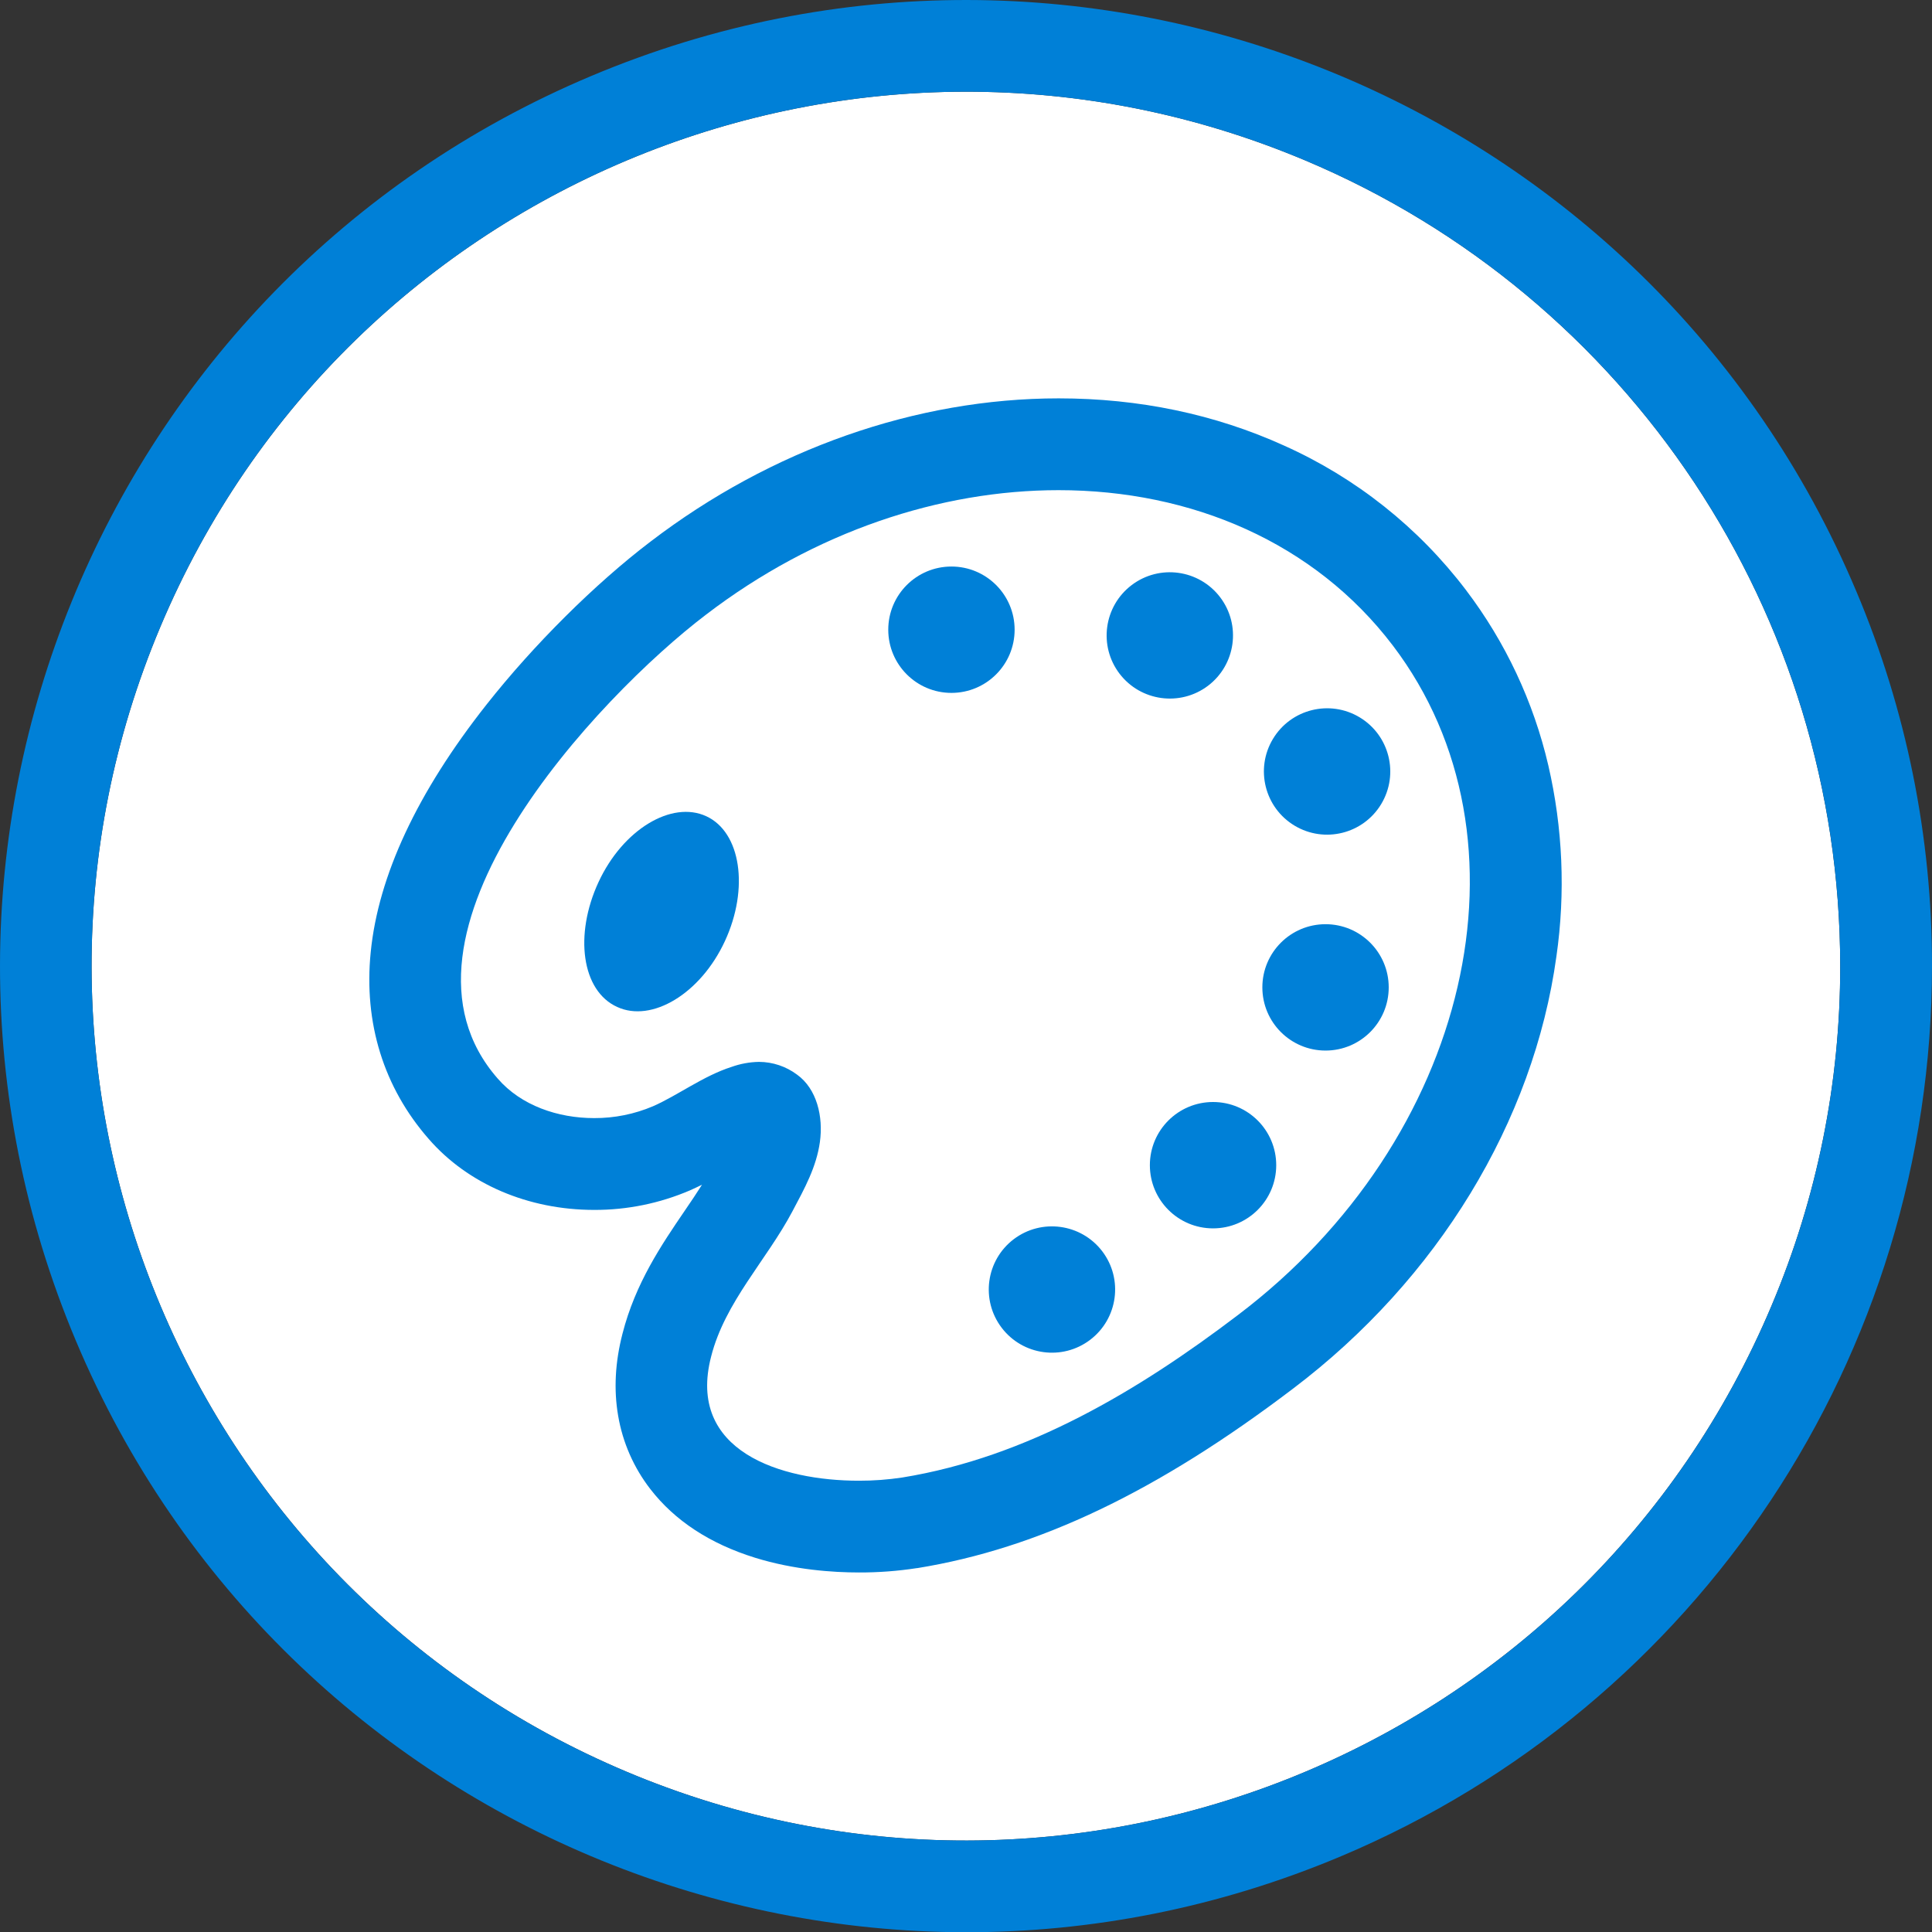
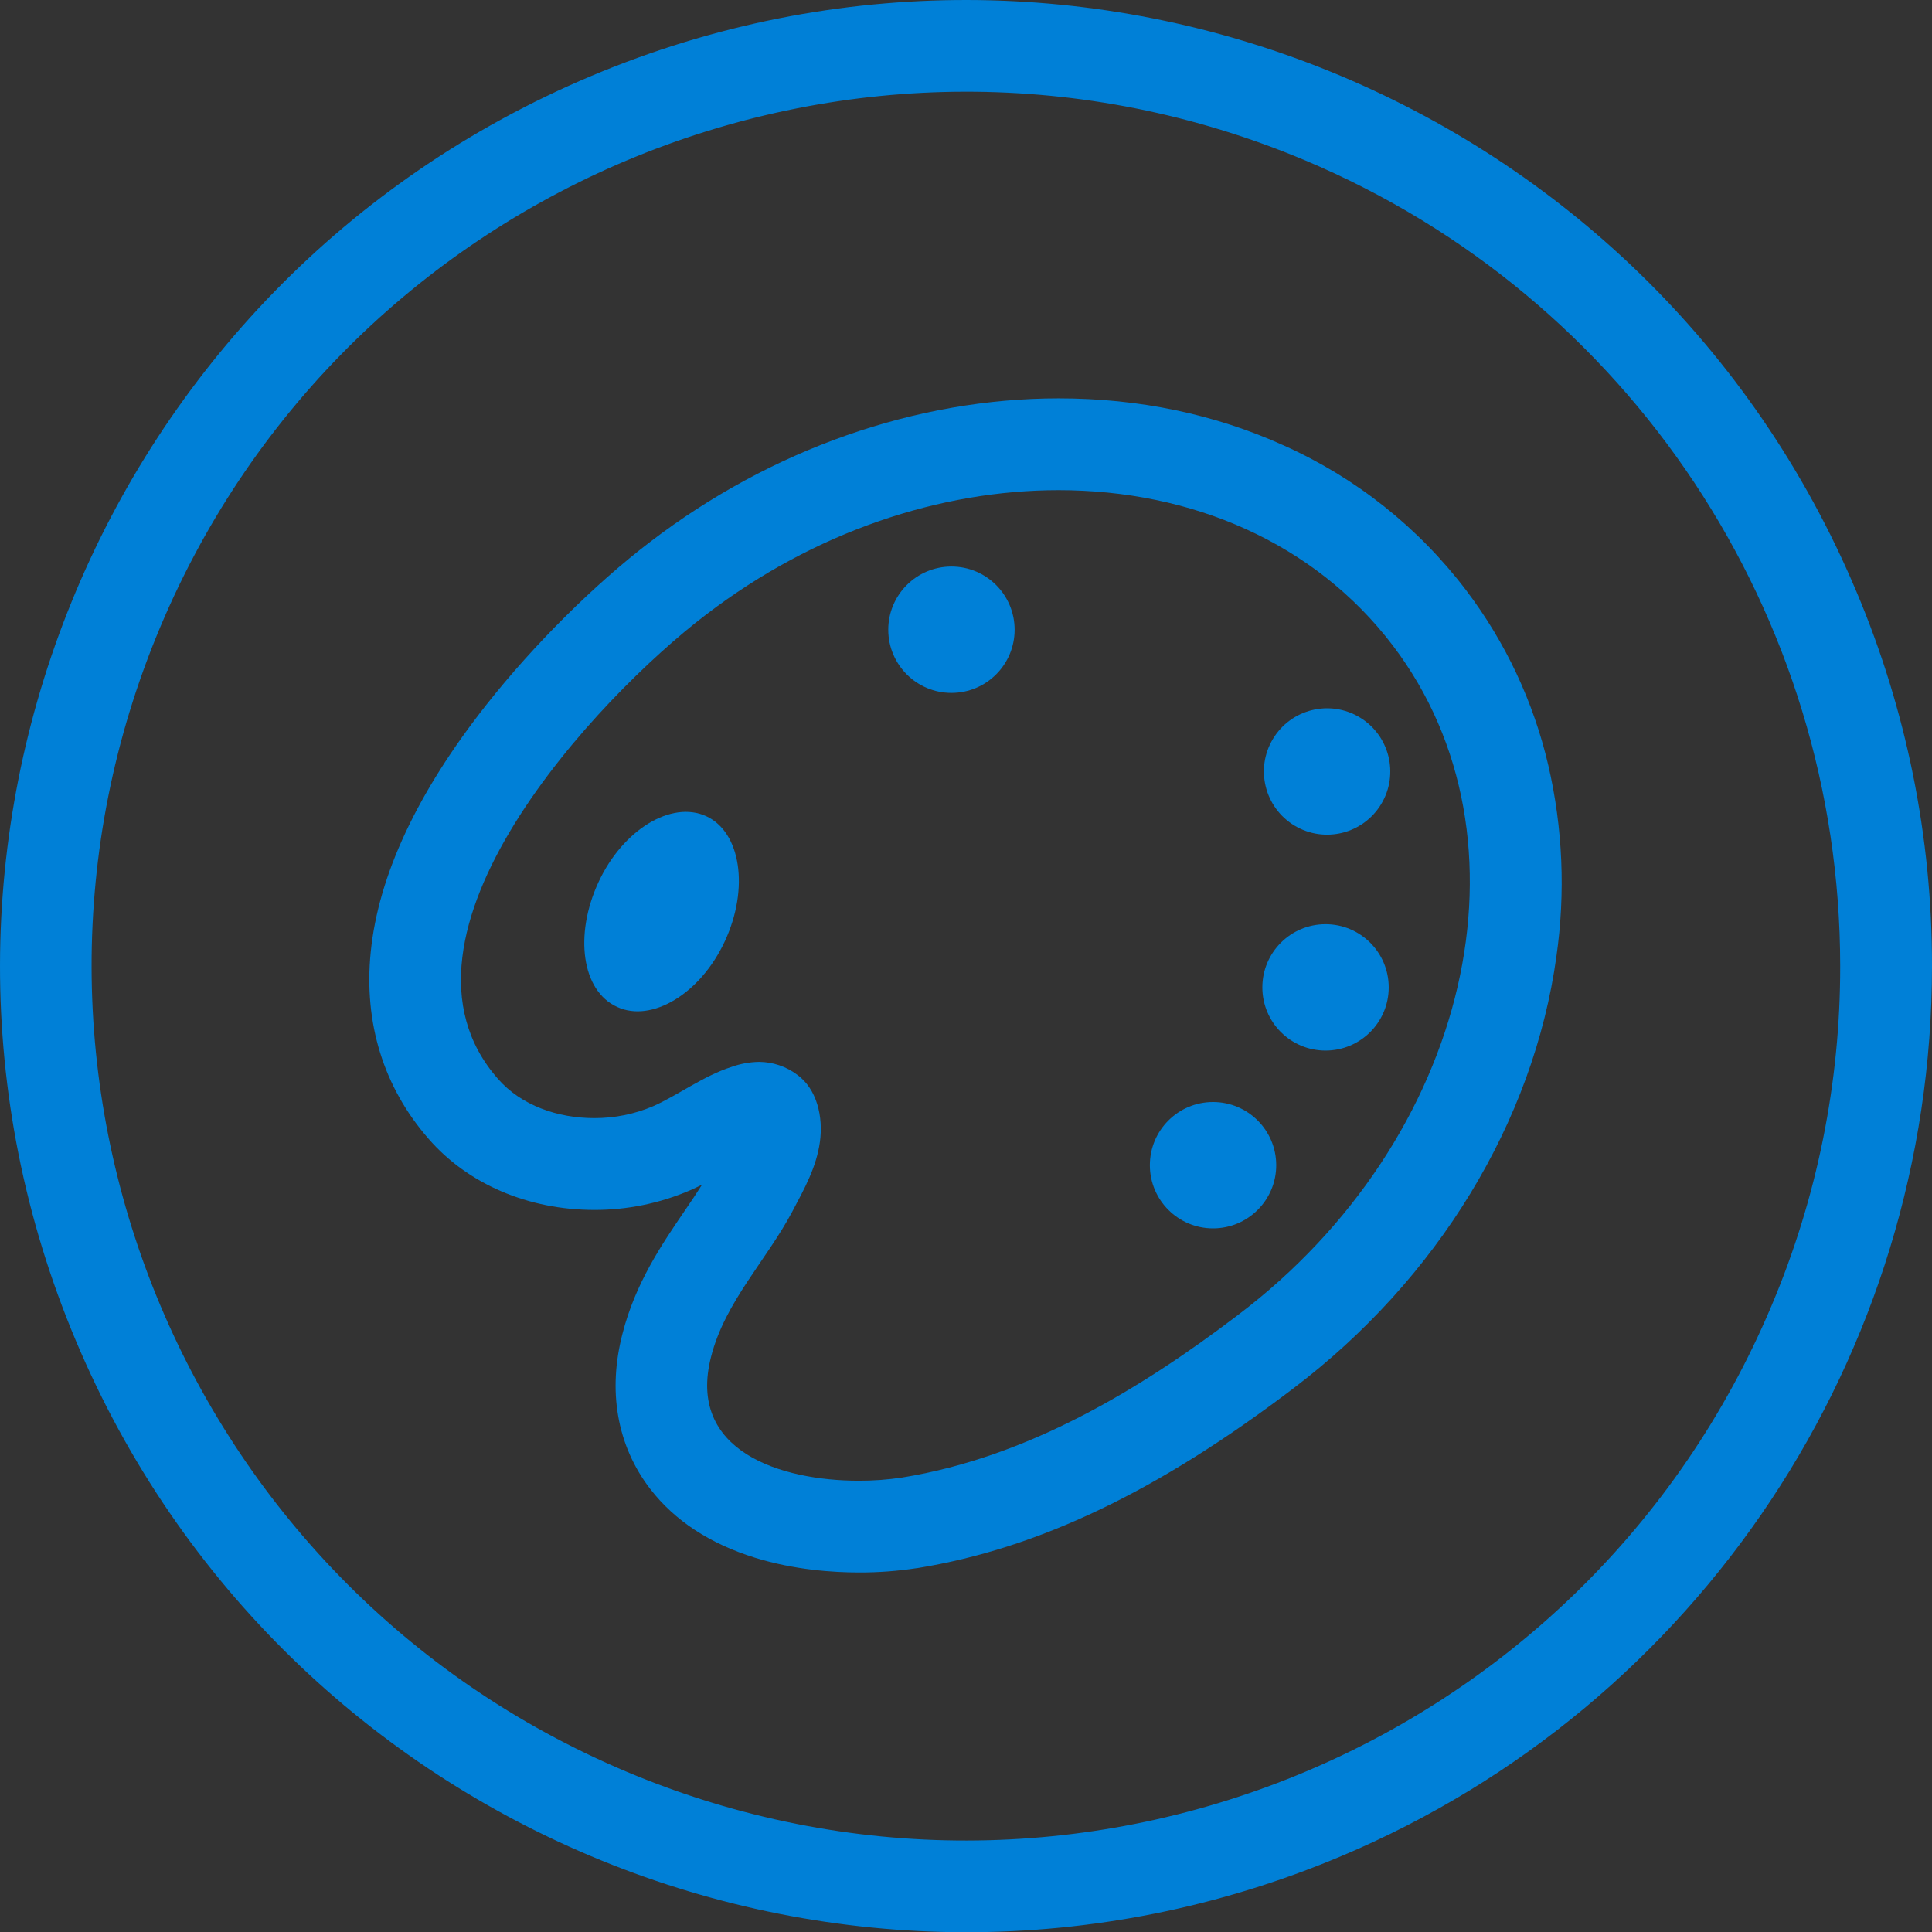
<svg xmlns="http://www.w3.org/2000/svg" id="Layer_1" data-name="Layer 1" viewBox="0 0 968.13 968.25">
  <rect x="0" y="0" width="968.13" height="968.25" fill="#333333" stroke="none" />
  <defs>
    <style>
      .cls-1 {
        fill: #fff;
      }

      .cls-1, .cls-2 {
        stroke-width: 0px;
      }

      .cls-2 {
        fill: #0080d7;
      }
    </style>
  </defs>
  <g id="Layer_4" data-name="Layer 4">
-     <path class="cls-1" d="m887.83,654.05c-93.85,222.99-350.69,327.68-573.68,233.84C91.15,794.04-13.54,537.19,80.31,314.2,174.15,91.21,431-13.48,653.99,80.36c162.47,68.38,268.13,227.48,268.14,403.75.08,58.37-11.59,116.16-34.3,169.93Z" />
-   </g>
+     </g>
  <g id="Full_Icon_Set" data-name="Full Icon Set">
-     <path class="cls-2" d="m734.6,295.67c-23.83-31.38-55.16-56.26-91.12-72.37-34.6-15.71-72.64-23.68-113-23.68h0c-71.34,0-144,25.51-204.56,71.82-27.76,21.11-58.46,51.63-82.15,81.66-34.66,43.94-54.18,85.66-58,124-3.57,35.49,6.49,67.88,29.09,93.67,19.64,22.57,49.85,35.52,82.93,35.52,16.5.05,32.84-3.29,48-9.81,2.05-.9,4-1.84,6-2.82-2.64,4.2-5.61,8.57-8.69,13.08-11.59,17-24.73,36.34-31.17,61.59-3.68,14.22-4.42,28-2.19,41,2.26,13.44,7.82,26.11,16.17,36.88,12.22,15.8,29.84,27.35,52.4,34.36,19.72,6.12,39.24,7.4,52.15,7.4,9.71.03,19.4-.7,29-2.18h.21c60.62-9.83,120.45-38.4,188.27-89.93,72.41-54.79,120.56-133.74,131.99-216.63,4.58-31.87,3.2-64.32-4.06-95.69-7.42-31.87-21.48-61.81-41.27-87.87Zm-114.55,363.51c-49.46,37.59-105.44,71.07-167.85,81.19-7.23,1.1-14.54,1.64-21.85,1.62-38.95,0-86.35-14.68-74-62.24,6.94-27.32,27.78-48.25,40.77-72.82,6.05-11.39,12-22.14,13.74-34.75s-1.52-26.55-11.47-33.69c-5.5-4.11-12.17-6.35-19.04-6.38-4.71.08-9.38.94-13.81,2.53-14.11,4.5-27,14.31-39.31,19.7-9.33,3.97-19.38,5.99-29.52,5.94-18.19,0-36.59-6.29-48.27-19.77-62.84-71.54,50.56-191.64,104.32-232.49,54.59-41.78,117.59-62.4,176.67-62.4,66.61,0,128.28,26.21,167.54,77.88,73.54,96.77,38.83,247.52-77.92,335.68Z" />
+     <path class="cls-2" d="m734.6,295.67c-23.83-31.38-55.16-56.26-91.12-72.37-34.6-15.71-72.64-23.68-113-23.68c-71.34,0-144,25.51-204.56,71.82-27.76,21.11-58.46,51.63-82.15,81.66-34.66,43.94-54.18,85.66-58,124-3.57,35.49,6.49,67.88,29.09,93.67,19.64,22.57,49.85,35.52,82.93,35.52,16.5.05,32.84-3.29,48-9.81,2.05-.9,4-1.84,6-2.82-2.64,4.2-5.61,8.57-8.69,13.08-11.59,17-24.73,36.34-31.17,61.59-3.68,14.22-4.42,28-2.19,41,2.26,13.44,7.82,26.11,16.17,36.88,12.22,15.8,29.84,27.35,52.4,34.36,19.72,6.12,39.24,7.4,52.15,7.4,9.71.03,19.4-.7,29-2.18h.21c60.62-9.83,120.45-38.4,188.27-89.93,72.41-54.79,120.56-133.74,131.99-216.63,4.58-31.87,3.2-64.32-4.06-95.69-7.42-31.87-21.48-61.81-41.27-87.87Zm-114.55,363.51c-49.46,37.59-105.44,71.07-167.85,81.19-7.23,1.1-14.54,1.64-21.85,1.62-38.95,0-86.35-14.68-74-62.24,6.94-27.32,27.78-48.25,40.77-72.82,6.05-11.39,12-22.14,13.74-34.75s-1.52-26.55-11.47-33.69c-5.5-4.11-12.17-6.35-19.04-6.38-4.71.08-9.38.94-13.81,2.53-14.11,4.5-27,14.31-39.31,19.7-9.33,3.97-19.38,5.99-29.52,5.94-18.19,0-36.59-6.29-48.27-19.77-62.84-71.54,50.56-191.64,104.32-232.49,54.59-41.78,117.59-62.4,176.67-62.4,66.61,0,128.28,26.21,167.54,77.88,73.54,96.77,38.83,247.52-77.92,335.68Z" />
    <path class="cls-2" d="m353.92,409.02c-17.29-8-41.75,6.56-54,33s-8.46,54.52,9.34,62.56c17.3,8,41.76-6.56,54-33s7.96-54.59-9.34-62.56Z" />
-     <path class="cls-2" d="m507.98,620.97c-13.92,10.58-16.63,30.44-6.05,44.36s30.44,16.63,44.36,6.05c13.92-10.58,16.63-30.43,6.06-44.35-10.6-13.9-30.44-16.61-44.37-6.06Z" />
    <circle class="cls-2" cx="607.86" cy="583.88" r="31.66" />
    <circle class="cls-2" cx="664.23" cy="494.78" r="31.66" />
    <circle class="cls-2" cx="476.77" cy="315.55" r="31.66" />
-     <path class="cls-2" d="m605.35,343.63c13.92-10.58,16.64-30.44,6.06-44.36s-30.44-16.64-44.36-6.06-16.64,30.44-6.06,44.36c0,0,0,0,0,0,10.59,13.89,30.43,16.6,44.36,6.06Z" />
    <circle class="cls-2" cx="665.01" cy="386.59" r="31.66" transform="translate(-9 757.27) rotate(-58.98)" />
    <path class="cls-2" d="m930.19,296.28C826.44,49.93,542.63-65.68,296.28,38.07,49.93,141.81-65.68,425.62,38.07,671.97c103.75,246.35,387.55,361.96,633.91,258.21,179.46-75.58,296.16-251.34,296.15-446.07.09-64.53-12.81-128.41-37.94-187.84Zm-42.36,357.77c-93.85,222.99-350.69,327.68-573.68,233.84C91.15,794.04-13.54,537.19,80.31,314.2,174.15,91.21,431-13.48,653.99,80.36c162.47,68.38,268.13,227.48,268.14,403.75.08,58.37-11.59,116.16-34.3,169.93Z" />
  </g>
</svg>